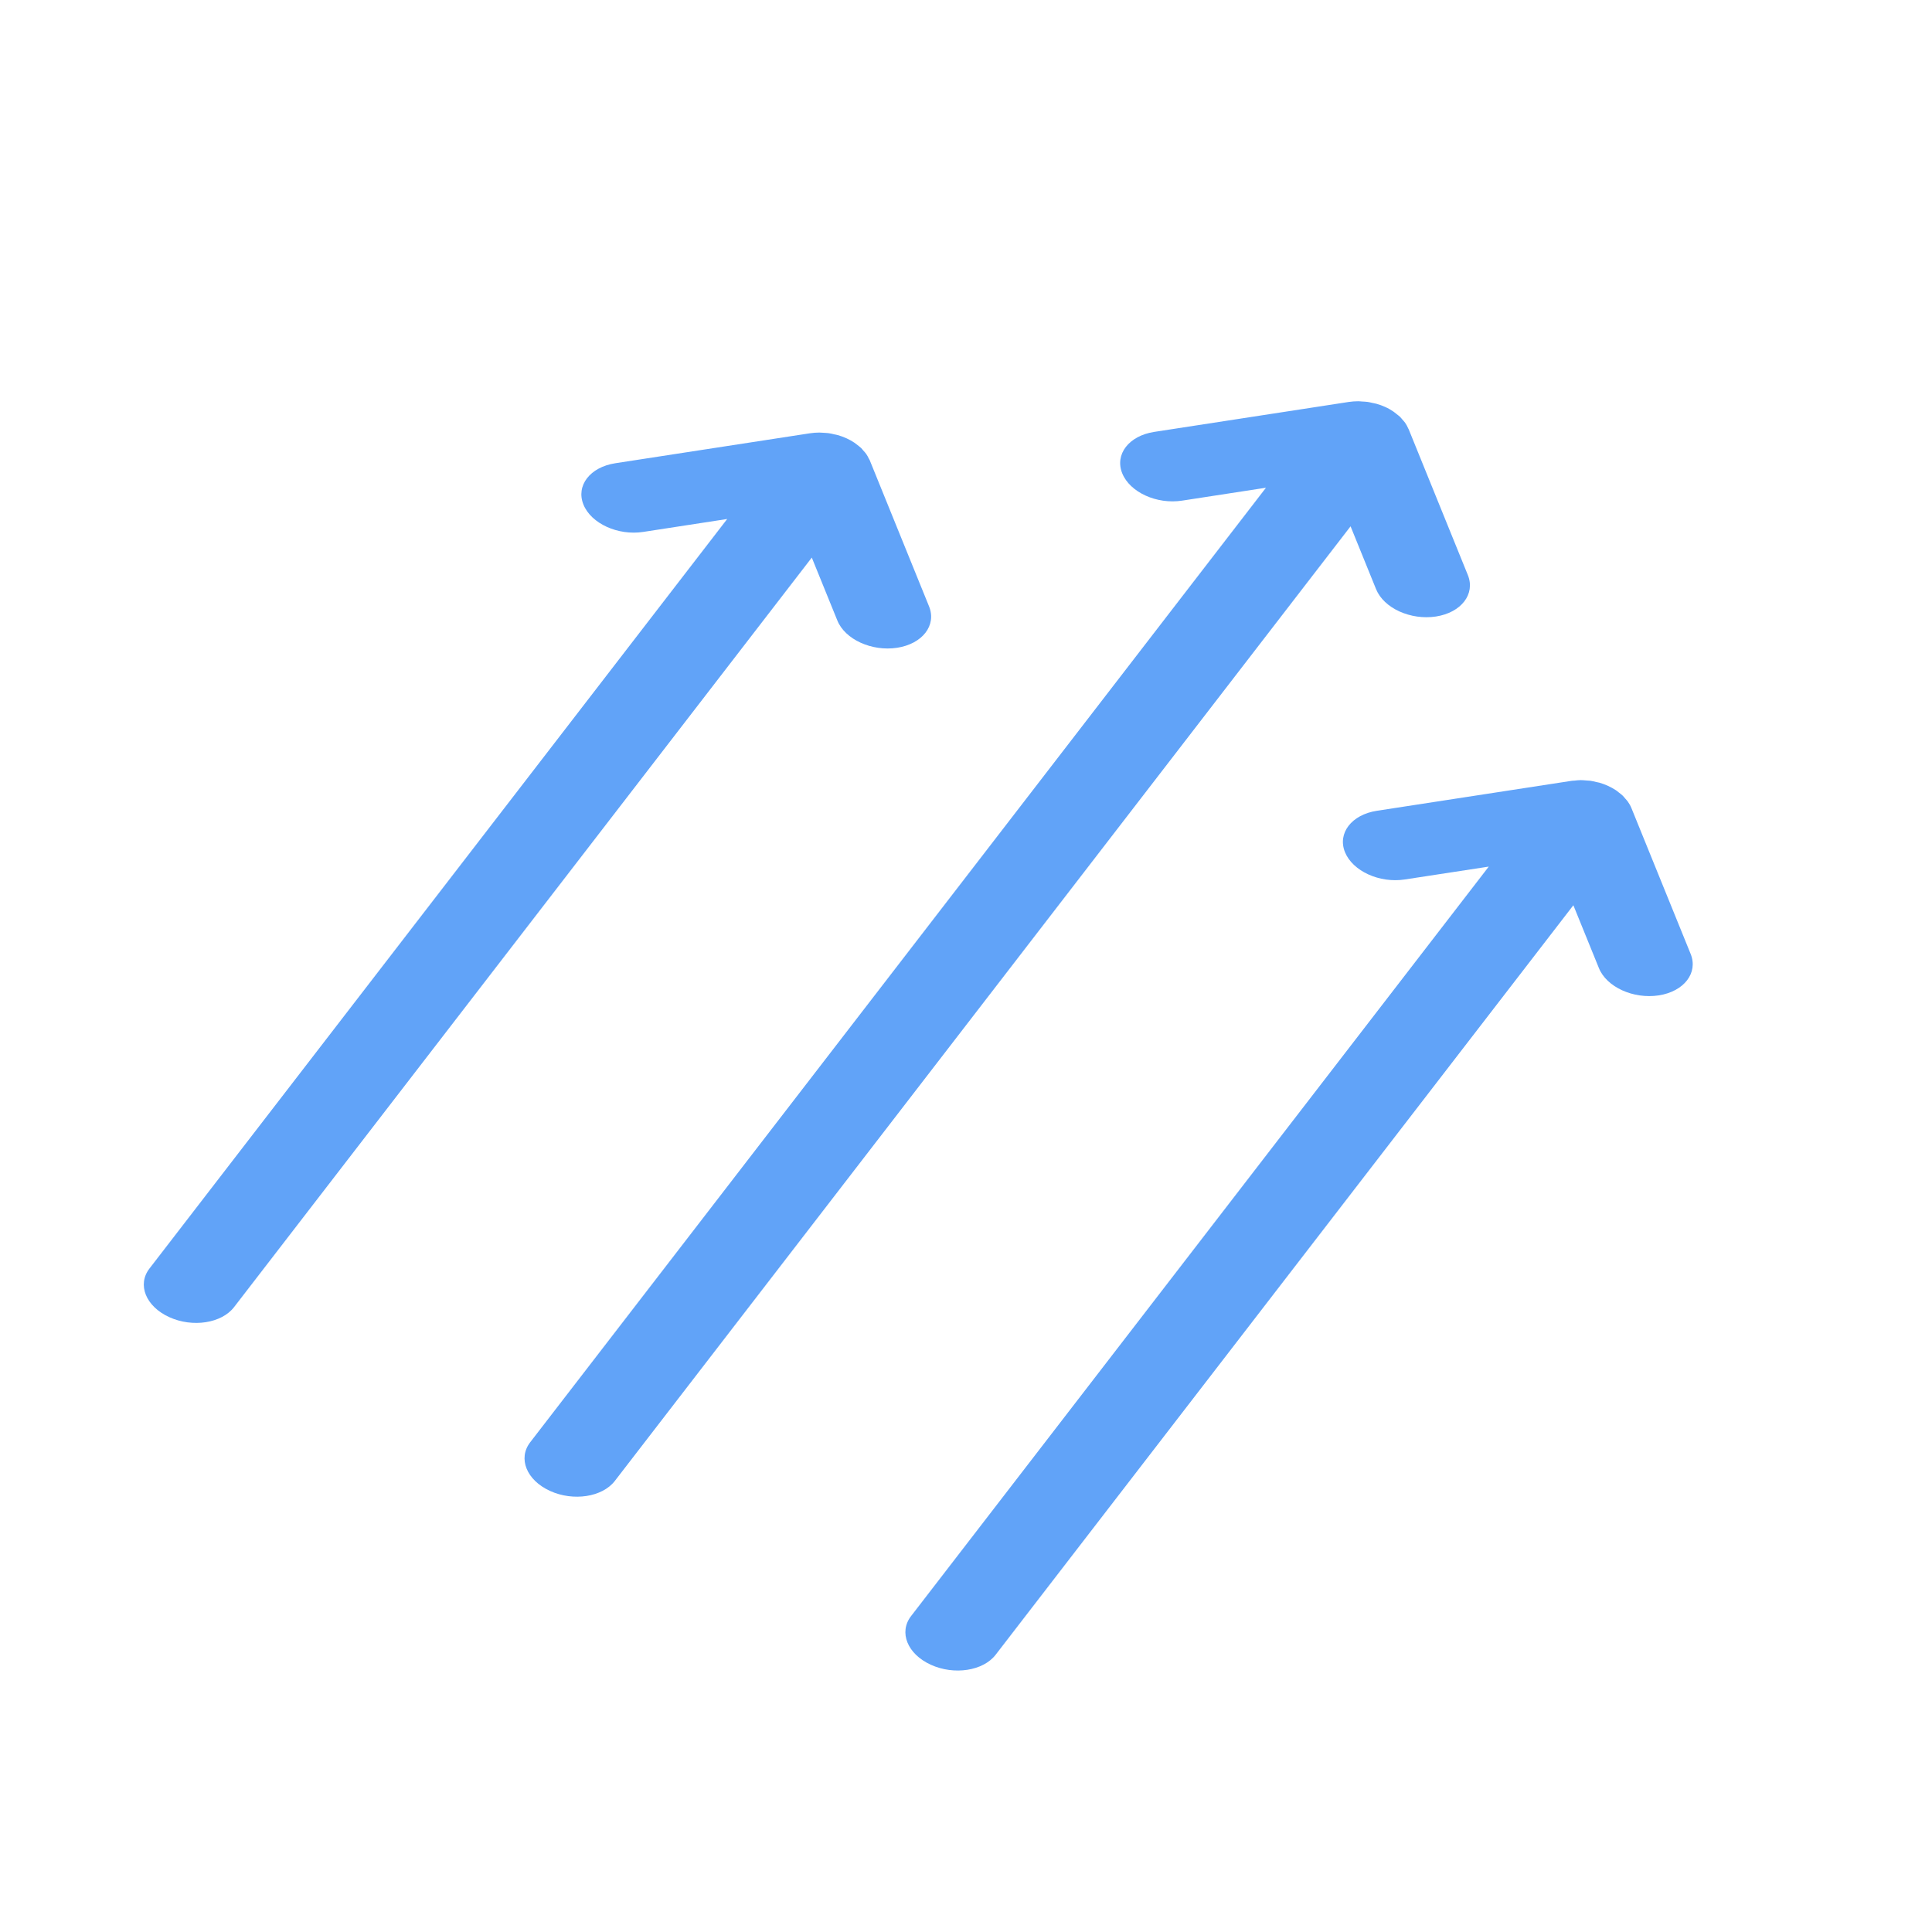
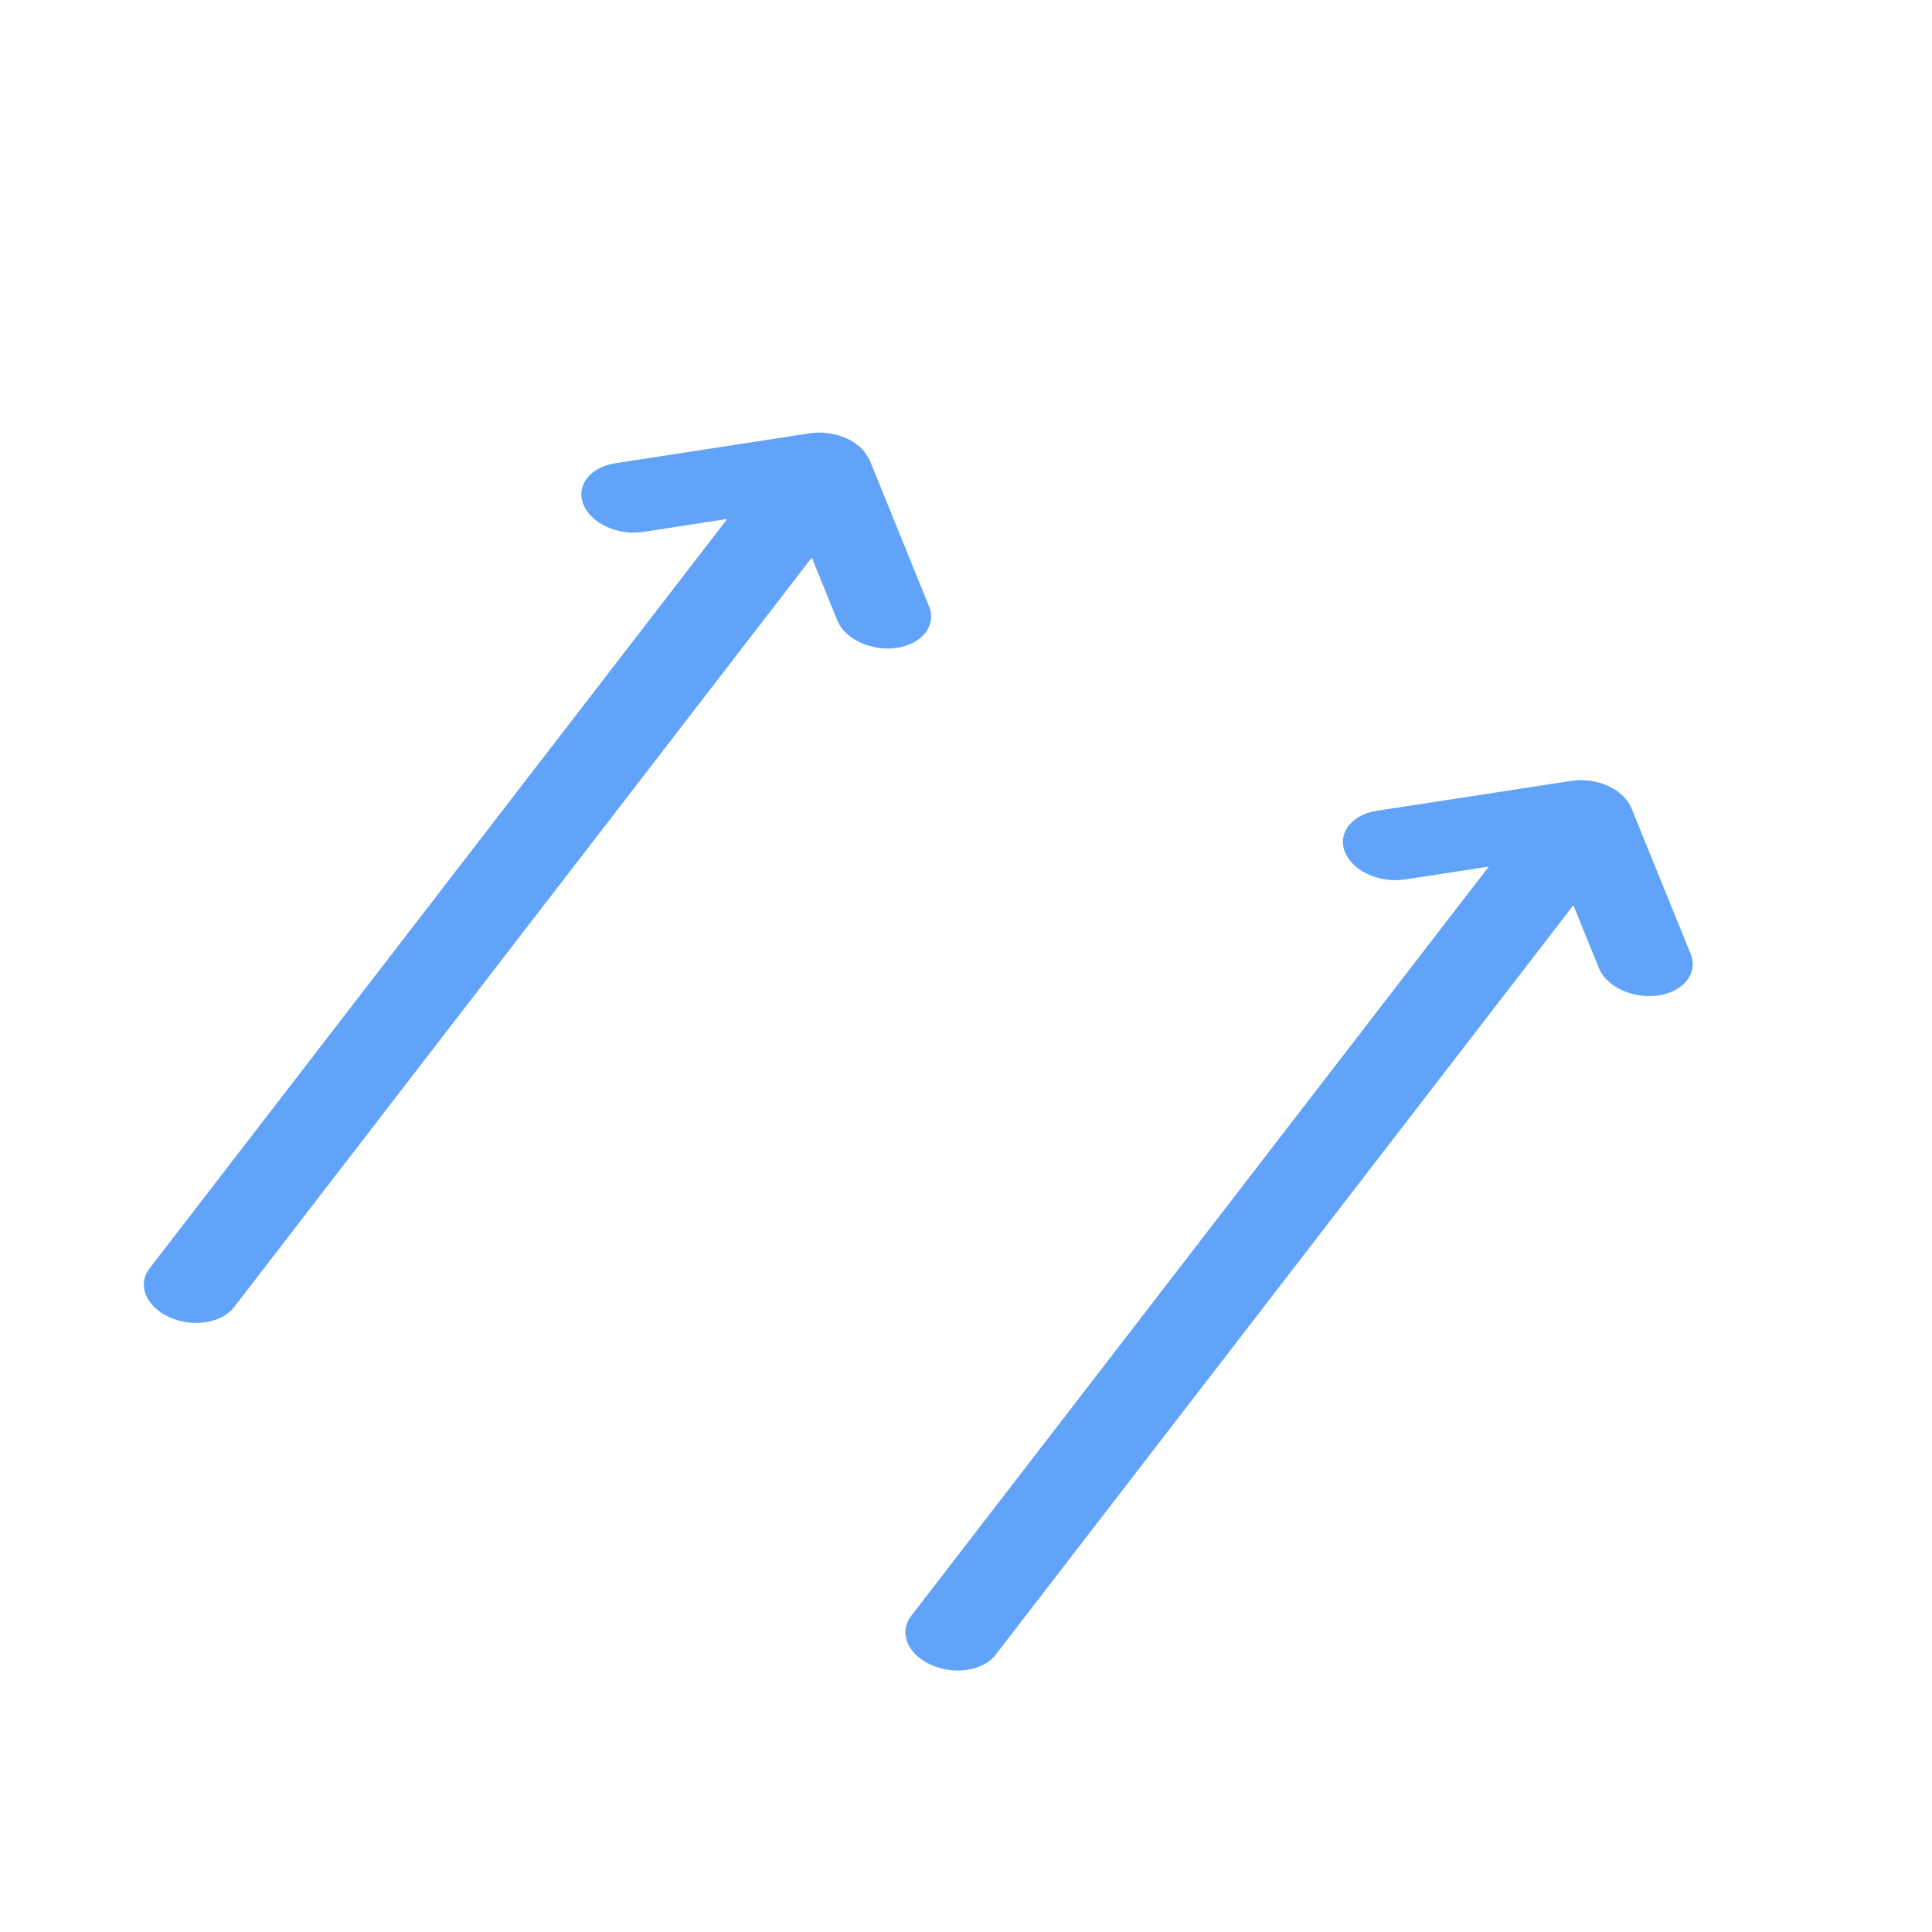
<svg xmlns="http://www.w3.org/2000/svg" width="38" height="38" viewBox="0 0 38 38" fill="none">
  <g id="Group 111">
-     <path id="Vector" d="M10.817 29.324C11.276 29.534 11.848 29.446 12.093 29.128L26.564 10.352L27.066 11.589C27.142 11.775 27.311 11.929 27.524 12.026C27.738 12.123 27.994 12.164 28.243 12.126C28.741 12.049 29.022 11.684 28.871 11.311L27.707 8.443C27.705 8.439 27.703 8.436 27.701 8.433C27.684 8.392 27.662 8.352 27.636 8.314C27.621 8.293 27.602 8.274 27.584 8.253C27.567 8.234 27.553 8.214 27.533 8.195C27.51 8.174 27.483 8.155 27.458 8.135C27.439 8.121 27.423 8.105 27.402 8.092C27.355 8.06 27.303 8.03 27.248 8.006C27.247 8.005 27.246 8.005 27.244 8.004C27.191 7.98 27.135 7.959 27.077 7.943C27.048 7.935 27.019 7.93 26.99 7.924C26.959 7.917 26.929 7.909 26.897 7.905C26.86 7.9 26.824 7.899 26.788 7.897C26.763 7.895 26.738 7.892 26.713 7.892C26.65 7.892 26.588 7.897 26.527 7.906L22.701 8.495C22.203 8.572 21.922 8.936 22.073 9.31C22.224 9.683 22.752 9.924 23.25 9.847L24.9 9.593L10.428 28.368C10.183 28.686 10.357 29.114 10.817 29.324Z" fill="#61A3F8" />
-     <path id="Vector_2" d="M3.328 25.906C3.787 26.116 4.359 26.028 4.604 25.709L15.967 10.967L16.469 12.203C16.544 12.39 16.714 12.544 16.927 12.641C17.14 12.738 17.396 12.779 17.645 12.741C18.144 12.664 18.425 12.299 18.273 11.926L17.109 9.058C17.104 9.044 17.095 9.032 17.088 9.019C17.073 8.989 17.059 8.958 17.038 8.93C17.021 8.904 16.998 8.882 16.977 8.858C16.964 8.843 16.952 8.826 16.936 8.811C16.909 8.786 16.878 8.763 16.848 8.74C16.834 8.729 16.821 8.718 16.806 8.708C16.709 8.643 16.598 8.592 16.478 8.558C16.455 8.551 16.432 8.548 16.409 8.543C16.372 8.534 16.336 8.525 16.298 8.52C16.267 8.516 16.236 8.515 16.206 8.513C16.175 8.512 16.145 8.508 16.114 8.508C16.052 8.508 15.991 8.513 15.931 8.522L12.104 9.111C11.605 9.187 11.324 9.552 11.476 9.925C11.627 10.298 12.155 10.539 12.652 10.462L14.303 10.208L2.94 24.95C2.694 25.268 2.868 25.696 3.328 25.906Z" fill="#61A3F8" />
+     <path id="Vector_2" d="M3.328 25.906C3.787 26.116 4.359 26.028 4.604 25.709L15.967 10.967L16.469 12.203C16.544 12.39 16.714 12.544 16.927 12.641C17.14 12.738 17.396 12.779 17.645 12.741C18.144 12.664 18.425 12.299 18.273 11.926L17.109 9.058C17.104 9.044 17.095 9.032 17.088 9.019C17.021 8.904 16.998 8.882 16.977 8.858C16.964 8.843 16.952 8.826 16.936 8.811C16.909 8.786 16.878 8.763 16.848 8.74C16.834 8.729 16.821 8.718 16.806 8.708C16.709 8.643 16.598 8.592 16.478 8.558C16.455 8.551 16.432 8.548 16.409 8.543C16.372 8.534 16.336 8.525 16.298 8.52C16.267 8.516 16.236 8.515 16.206 8.513C16.175 8.512 16.145 8.508 16.114 8.508C16.052 8.508 15.991 8.513 15.931 8.522L12.104 9.111C11.605 9.187 11.324 9.552 11.476 9.925C11.627 10.298 12.155 10.539 12.652 10.462L14.303 10.208L2.94 24.95C2.694 25.268 2.868 25.696 3.328 25.906Z" fill="#61A3F8" />
    <path id="Vector_3" d="M18.307 32.743C18.766 32.953 19.338 32.865 19.583 32.547L30.946 17.805L31.448 19.04C31.523 19.227 31.693 19.381 31.906 19.478C32.119 19.575 32.376 19.616 32.625 19.578C33.123 19.501 33.404 19.136 33.253 18.763L32.089 15.896C32.071 15.851 32.047 15.808 32.017 15.766C32.002 15.745 31.983 15.726 31.966 15.706C31.949 15.687 31.934 15.666 31.915 15.648C31.891 15.625 31.862 15.604 31.835 15.583C31.818 15.57 31.803 15.556 31.785 15.544C31.688 15.48 31.577 15.429 31.457 15.394C31.438 15.389 31.418 15.386 31.399 15.382C31.358 15.372 31.318 15.362 31.276 15.356C31.251 15.353 31.226 15.353 31.201 15.351C31.165 15.348 31.128 15.344 31.092 15.344C31.049 15.344 31.007 15.349 30.966 15.354C30.947 15.355 30.929 15.355 30.911 15.358L27.082 15.947C26.584 16.023 26.303 16.388 26.454 16.761C26.606 17.134 27.133 17.375 27.631 17.298L29.282 17.045L17.919 31.787C17.674 32.105 17.847 32.533 18.307 32.743Z" fill="#61A3F8" />
  </g>
</svg>